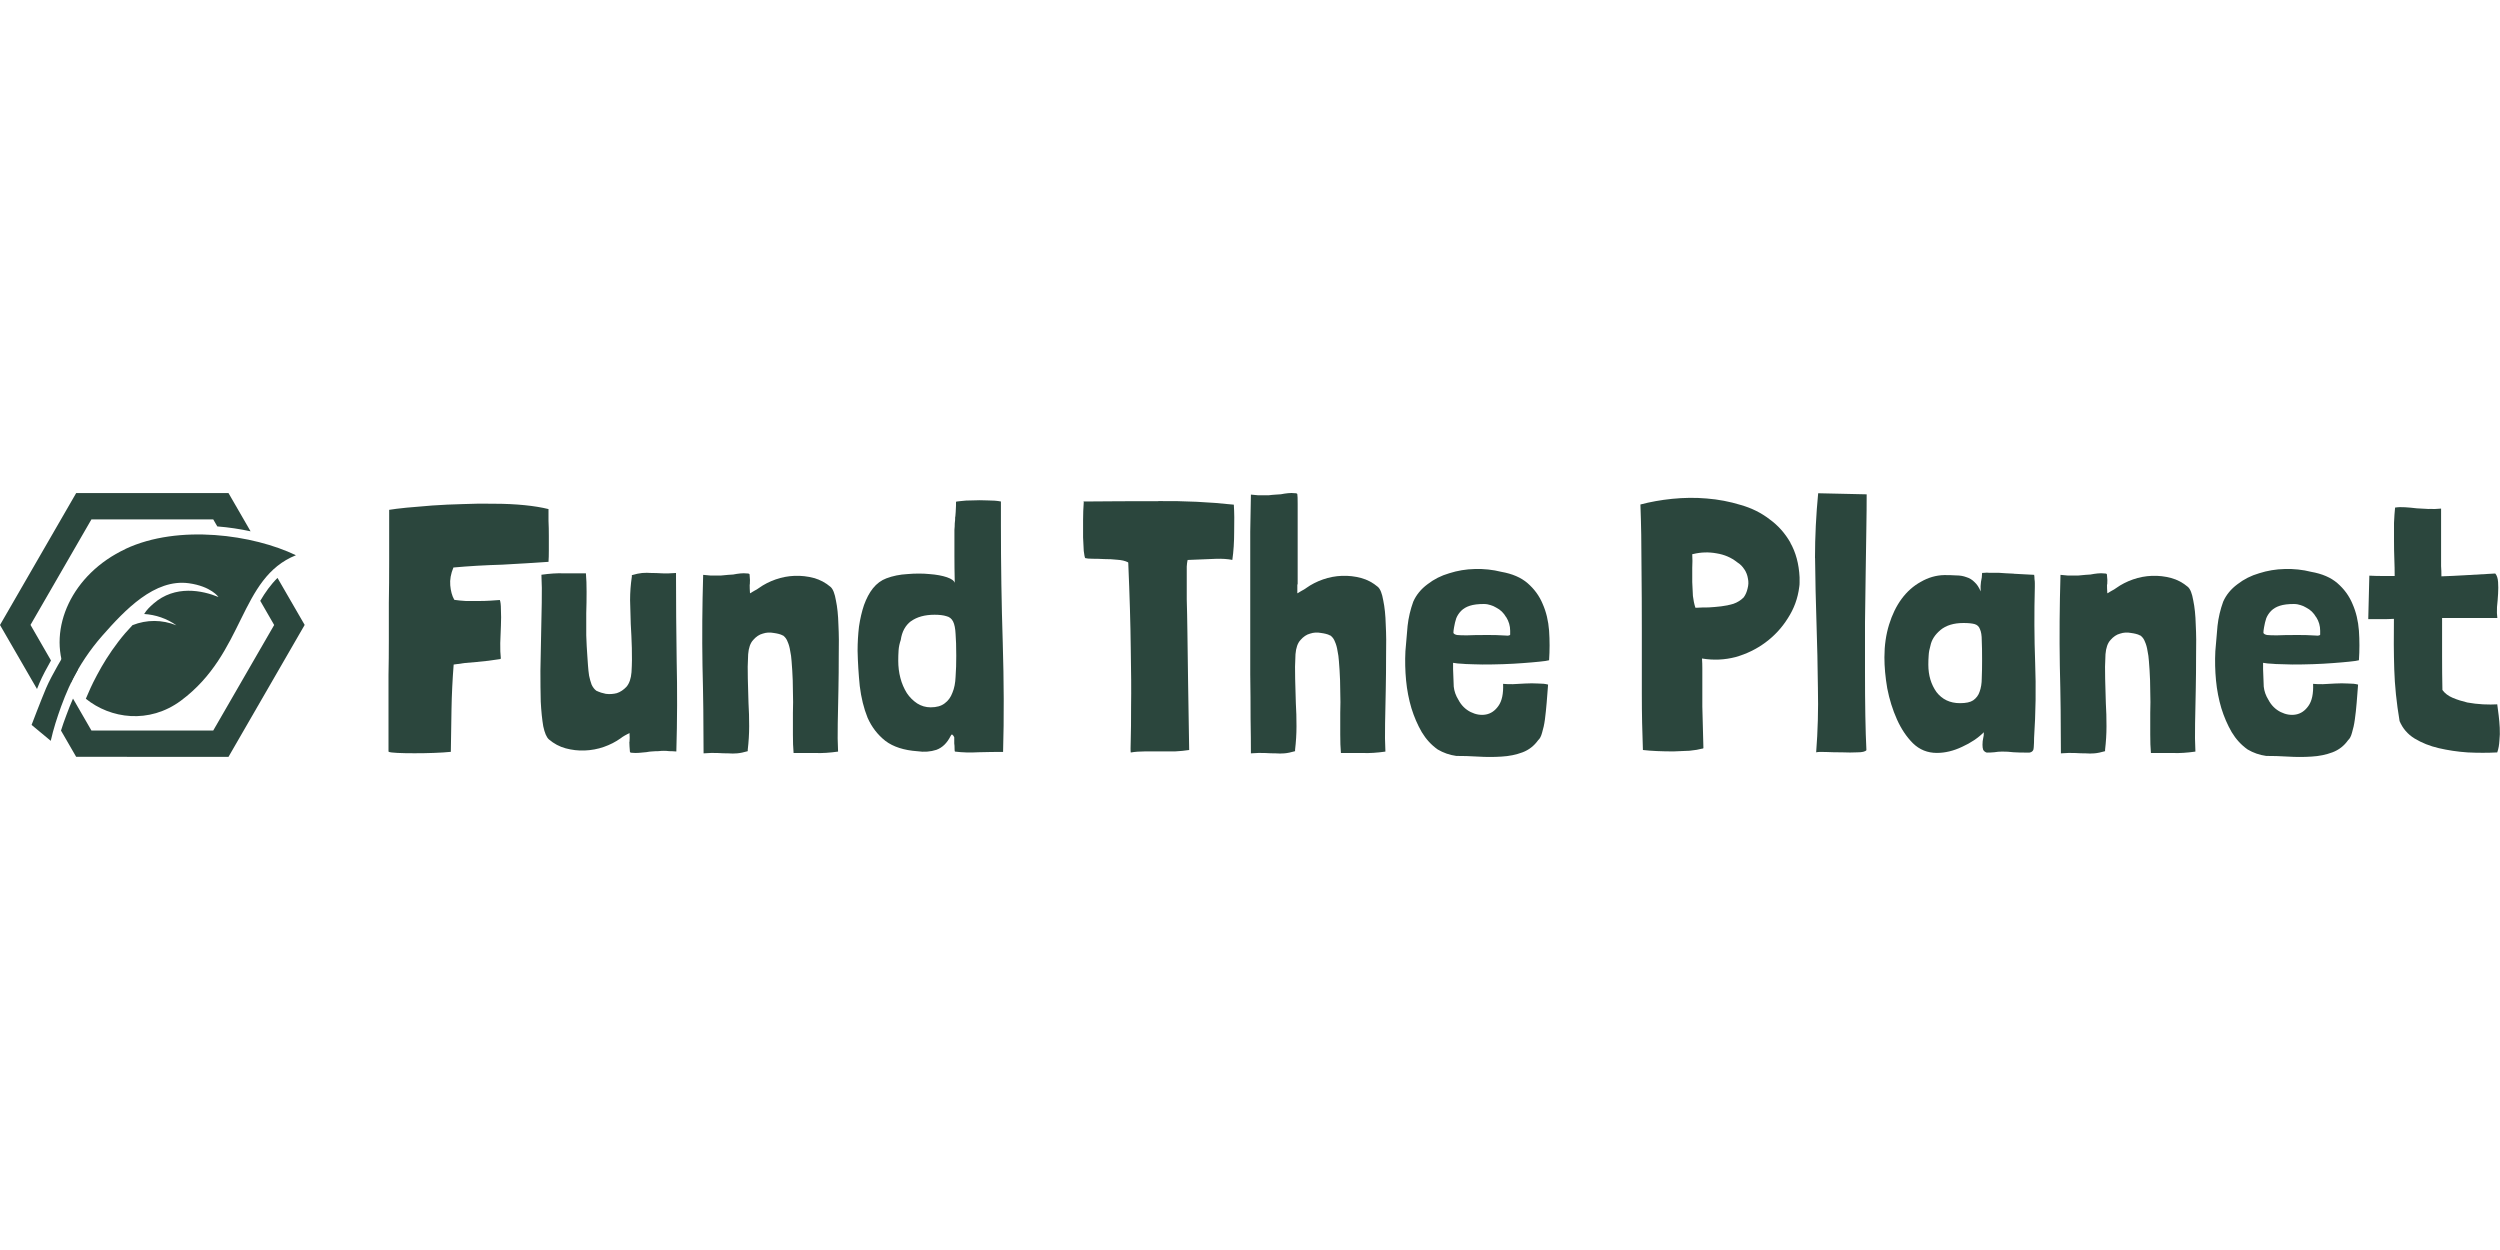
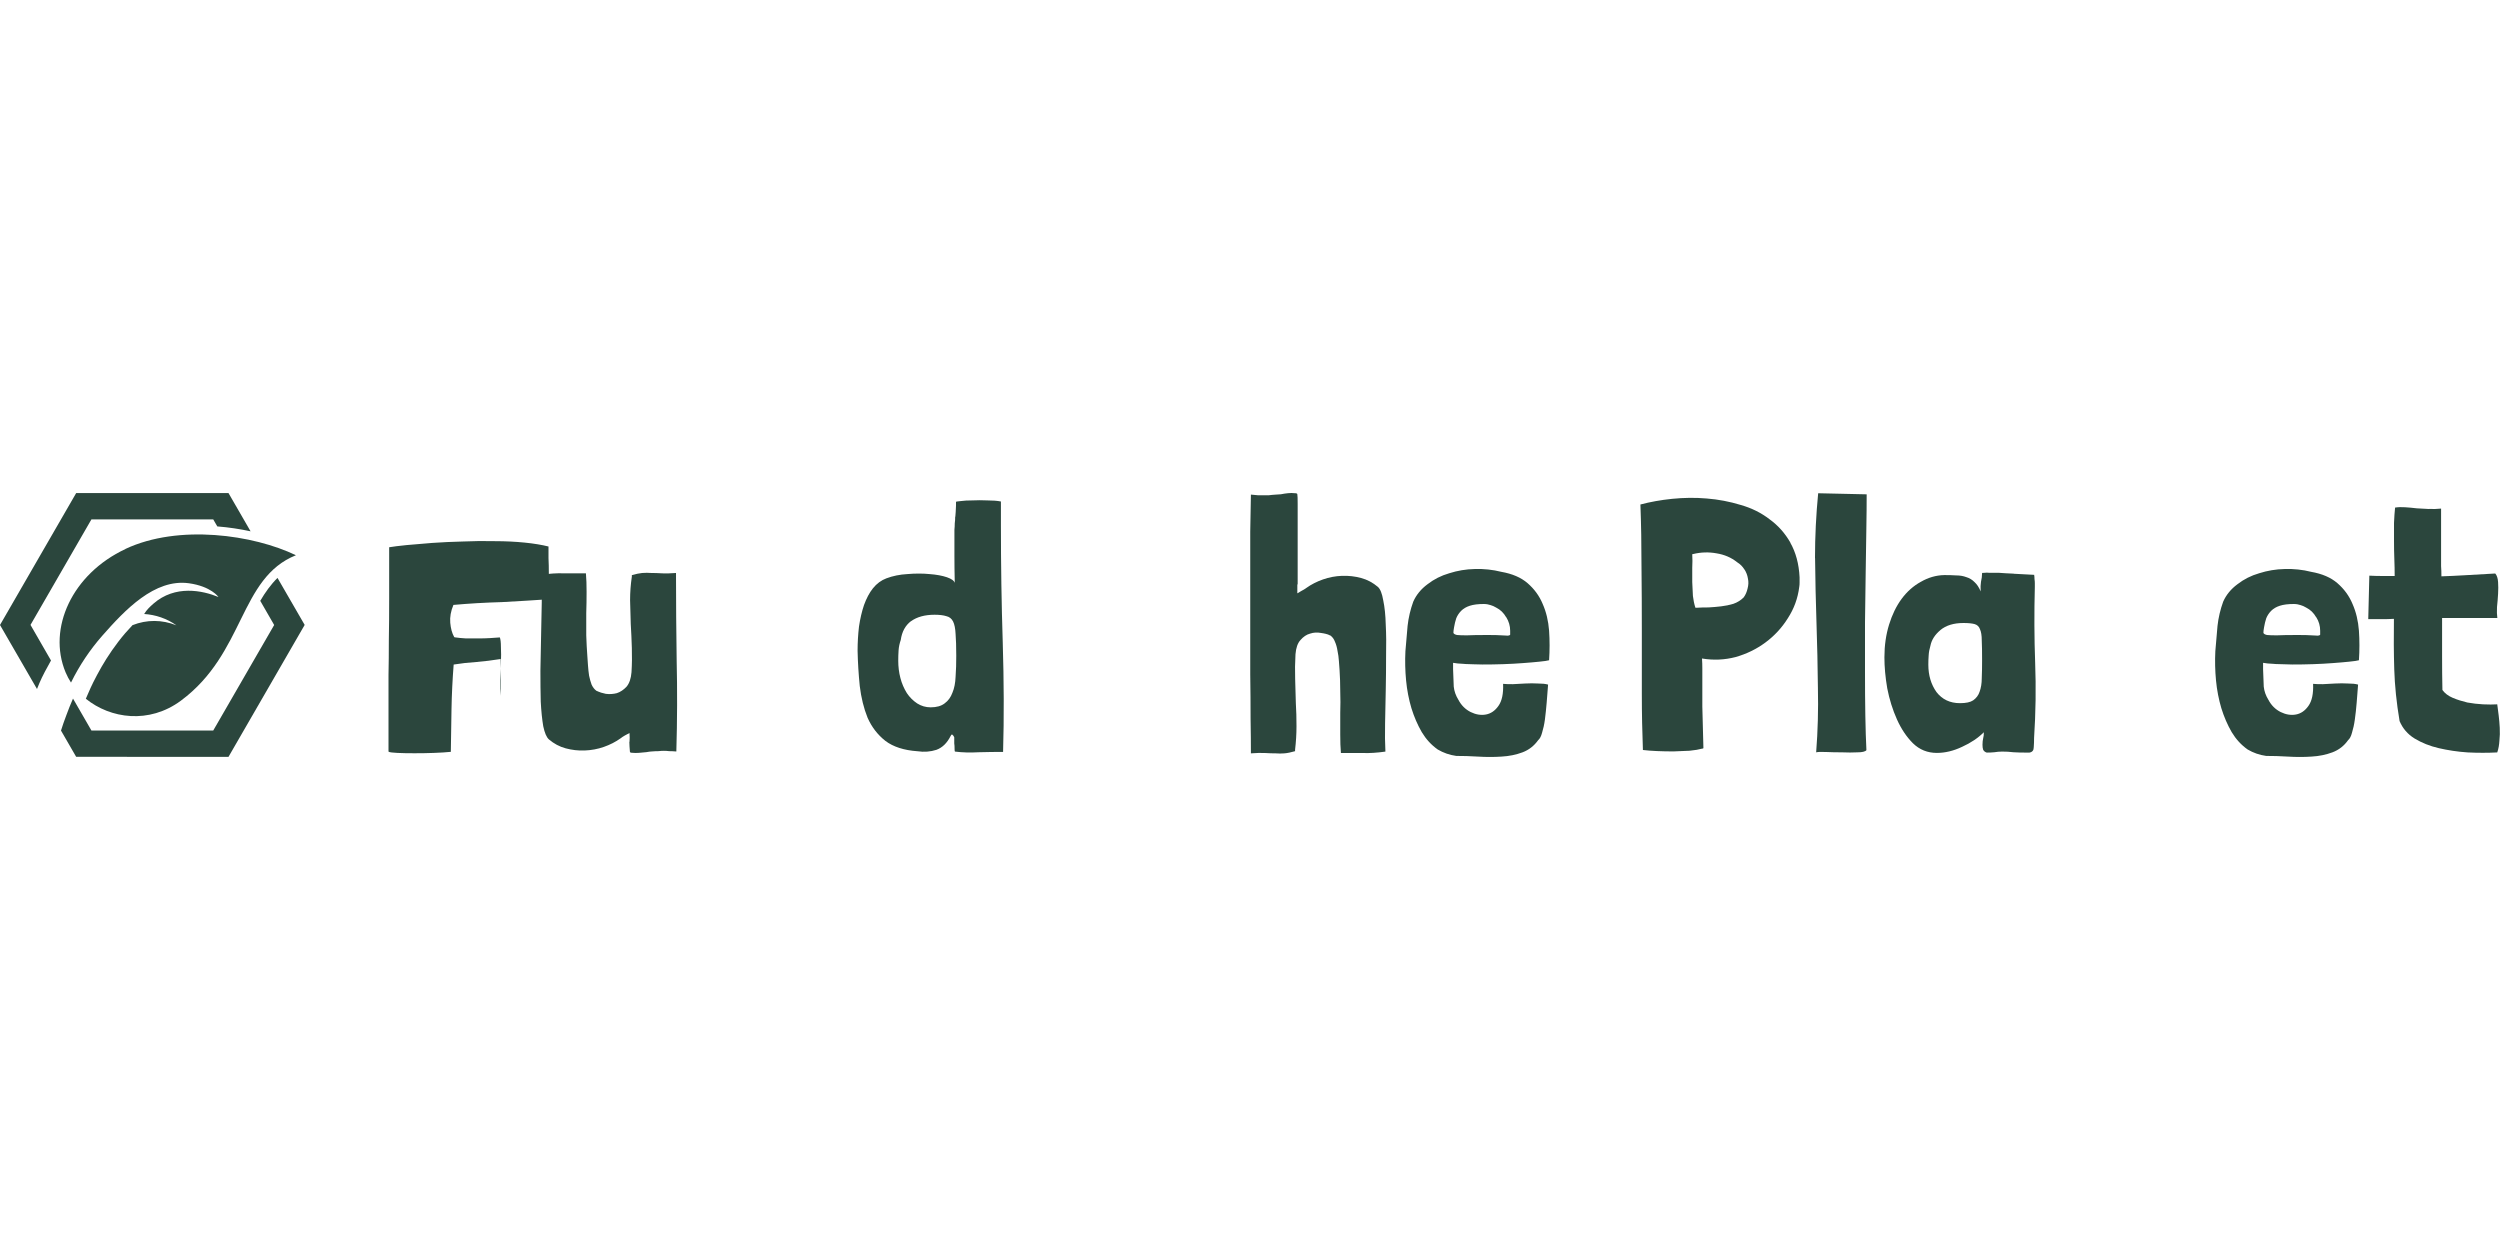
<svg xmlns="http://www.w3.org/2000/svg" id="Layer_2" data-name="Layer 2" viewBox="0 0 300 150">
  <defs>
    <style>
      .cls-1 {
        fill: none;
      }

      .cls-2 {
        fill-rule: evenodd;
      }

      .cls-2, .cls-3 {
        fill: #2b463d;
      }
    </style>
  </defs>
  <g id="Layer_1-2" data-name="Layer 1">
    <g>
-       <path class="cls-2" d="M9.35,80.35l-1.55-1.97s-1.58,2.58-2.27,4.2c-.61,1.44-1.74,4.41-1.74,4.41l2.3,1.91c.32-1.44.77-2.81,1.25-4.14.57-1.55,1.21-3.02,2.01-4.41Z" />
      <path class="cls-3" d="M15.06,65.88c-6.4,2.99-9.39,9.52-7.19,14.8.18.43.4.84.65,1.23,1-2.04,2.28-3.95,3.76-5.63,2.72-3.09,6.27-6.85,10.38-6.29,2.68.37,3.57,1.66,3.55,1.65-1.9-.78-5.19-1.49-7.81.81-.45.4-.8.73-1.1,1.23,1.37.09,2.7.53,3.87,1.36-1.72-.69-3.56-.7-5.27-.02-.61.64-1.19,1.31-1.72,2.01-.5.66-.98,1.34-1.42,2.04-.77,1.21-1.58,2.79-1.89,3.48-.2.43-.38.86-.57,1.3,2.96,2.4,7.59,3.06,11.41.23,7.71-5.72,6.98-14.72,13.8-17.45-5.07-2.45-14.05-3.76-20.45-.76Z" />
      <path class="cls-2" d="M33.3,69.35l3.26,5.64-9.14,15.83H9.14l-1.82-3.15c.19-.6.39-1.19.61-1.76.26-.71.53-1.4.83-2.08l2.21,3.83h14.62l7.31-12.66-1.67-2.9c.6-1.02,1.26-1.95,2.07-2.75ZM26.07,63.16l-.48-.83h-14.62l-7.31,12.66,2.46,4.27c-.48.85-1.05,1.9-1.39,2.71-.09.21-.19.45-.29.71l-4.44-7.68,9.14-15.83h18.28l2.65,4.59c-1.28-.28-2.62-.48-4-.59Z" />
-       <path class="cls-3" d="M60.08,79.02c0,.06-.04.08-.13.08-.88.14-1.81.26-2.78.34-.94.06-1.84.16-2.69.3h-.04c-.14,1.8-.23,3.59-.26,5.39-.03,1.77-.06,3.46-.08,5.09-.57.06-1.25.1-2.05.13-.77.03-1.54.04-2.31.04s-1.46-.01-2.05-.04c-.57-.03-.91-.07-1.03-.13l-.04-.04v-9.15c.03-1.4.04-2.79.04-4.19v-4.49c.03-1.57.04-3.25.04-5.05v-6.12c.48-.08,1.18-.17,2.09-.26.91-.08,1.94-.17,3.08-.26,1.17-.08,2.39-.14,3.68-.17,1.31-.06,2.6-.07,3.85-.04,1.25,0,2.44.06,3.55.17,1.11.11,2.07.27,2.87.47v1.41c.03.57.04,1.17.04,1.8v1.75c0,.54-.01,1-.04,1.37-.77.06-1.64.11-2.61.17-.94.06-1.92.11-2.95.17-1,.03-2.01.07-3.03.13-1,.06-1.94.13-2.82.21-.31.74-.44,1.46-.38,2.14s.21,1.25.47,1.71c.03.03.06.04.08.04.4.06.84.1,1.33.13h1.5c.49,0,.95-.01,1.41-.04.46-.03.84-.06,1.16-.08.08.2.13.58.13,1.16.03.57.03,1.21,0,1.92-.03.68-.06,1.38-.08,2.09-.01.71.01,1.32.07,1.84Z" />
+       <path class="cls-3" d="M60.08,79.02c0,.06-.04.08-.13.08-.88.14-1.81.26-2.78.34-.94.06-1.84.16-2.69.3h-.04c-.14,1.8-.23,3.59-.26,5.39-.03,1.77-.06,3.46-.08,5.09-.57.06-1.25.1-2.05.13-.77.03-1.54.04-2.31.04s-1.46-.01-2.05-.04c-.57-.03-.91-.07-1.03-.13l-.04-.04v-9.15c.03-1.4.04-2.79.04-4.19c.03-1.57.04-3.25.04-5.05v-6.12c.48-.08,1.18-.17,2.09-.26.91-.08,1.94-.17,3.08-.26,1.17-.08,2.39-.14,3.68-.17,1.31-.06,2.6-.07,3.85-.04,1.25,0,2.44.06,3.55.17,1.11.11,2.07.27,2.87.47v1.41c.03.57.04,1.17.04,1.8v1.75c0,.54-.01,1-.04,1.37-.77.06-1.64.11-2.61.17-.94.06-1.92.11-2.95.17-1,.03-2.01.07-3.03.13-1,.06-1.94.13-2.82.21-.31.74-.44,1.46-.38,2.14s.21,1.25.47,1.71c.03.03.06.04.08.04.4.06.84.1,1.33.13h1.5c.49,0,.95-.01,1.41-.04.46-.03.84-.06,1.16-.08.08.2.13.58.13,1.16.03.57.03,1.21,0,1.92-.03.68-.06,1.38-.08,2.09-.01.71.01,1.32.07,1.84Z" />
      <path class="cls-3" d="M75.54,89.03c.03-.31.03-.67,0-1.07-.14.08-.33.19-.56.3-.2.11-.37.23-.51.34-.6.43-1.27.77-2.01,1.03s-1.51.4-2.31.43c-.77.03-1.52-.06-2.27-.26-.74-.2-1.41-.56-2.01-1.07-.29-.26-.51-.78-.68-1.58-.14-.83-.24-1.81-.3-2.95-.03-1.14-.04-2.38-.04-3.72.03-1.37.06-2.73.08-4.11.03-1.4.06-2.73.08-4.02.03-1.28.01-2.41-.04-3.38,1-.14,1.88-.2,2.65-.17h2.69c.06.65.08,1.4.08,2.22s-.01,1.68-.04,2.57v2.65c.03.88.07,1.71.13,2.48.03.34.06.73.08,1.16.03.4.07.8.13,1.2.08.4.19.76.3,1.07.14.31.33.56.56.73.03.03.06.04.08.04.03,0,.06.01.08.04.23.11.56.21.98.3.46.06.9.03,1.33-.08.43-.14.81-.4,1.16-.77.34-.4.54-.98.6-1.75.06-.97.07-1.94.04-2.91s-.07-1.92-.13-2.87c-.03-.97-.06-1.92-.08-2.86,0-.94.07-1.88.21-2.82v-.18c.48-.14.9-.23,1.24-.26.37-.03.74-.03,1.11,0,.37,0,.78.01,1.24.04.46.03,1.03.01,1.71-.04,0,3.51.03,7.01.08,10.52.08,3.51.07,7.14-.04,10.9-.34-.03-.63-.04-.86-.04-.23-.03-.44-.04-.64-.04s-.41.01-.64.04c-.23,0-.51.01-.86.04-.11,0-.31.03-.6.08-.29.03-.57.06-.86.08s-.54.03-.77,0c-.23,0-.34-.04-.34-.13-.04-.48-.07-.88-.07-1.2Z" />
-       <path class="cls-3" d="M89.96,70.13c0,.31.01.67.04,1.07.14-.08.31-.19.51-.3.23-.11.41-.23.56-.34.6-.43,1.27-.77,2.01-1.03s1.5-.4,2.27-.43c.8-.03,1.57.06,2.31.26.74.2,1.41.56,2.01,1.07.29.26.5.8.64,1.62.17.8.27,1.77.3,2.91.06,1.14.07,2.39.04,3.76,0,1.34-.01,2.71-.04,4.11-.03,1.37-.06,2.69-.08,3.98-.03,1.28-.01,2.41.04,3.38-1,.14-1.89.2-2.69.17h-2.65c-.06-.65-.08-1.4-.08-2.22v-2.57c.03-.88.03-1.77,0-2.65,0-.88-.03-1.71-.08-2.48-.03-.34-.06-.71-.08-1.11-.03-.43-.08-.84-.17-1.24-.06-.4-.16-.76-.3-1.07-.11-.31-.29-.56-.51-.73-.03-.03-.06-.04-.08-.04s-.06-.01-.08-.04c-.23-.11-.57-.2-1.03-.26-.43-.08-.86-.06-1.28.08-.43.11-.81.37-1.16.77-.34.37-.54.94-.6,1.71-.06,1-.07,1.98-.04,2.95.03.94.06,1.89.08,2.87.06.94.08,1.88.08,2.82s-.06,1.88-.17,2.82v.17c-.48.14-.91.23-1.28.26-.34.03-.7.03-1.07,0-.37,0-.78-.01-1.24-.04s-1.03-.01-1.71.04c0-3.51-.04-7.01-.13-10.52-.06-3.51-.03-7.14.08-10.9.34.03.63.06.86.08h1.28c.23-.03.51-.05.86-.08.11,0,.31-.01.6-.04.29-.06.57-.1.86-.13s.54-.03.77,0c.23,0,.34.04.34.13.05.48.06.88.03,1.2Z" />
      <path class="cls-3" d="M114.64,62.01c.03-.31.06-.76.08-1.33v-.47s.19-.06.56-.08c.4-.06.87-.08,1.41-.08.57-.03,1.17-.03,1.8,0,.63,0,1.17.04,1.62.13v2.82c0,4.76.07,9.46.22,14.11.14,4.65.16,9.02.04,13.12-.88,0-1.85.01-2.91.04-1.06.06-2.01.03-2.87-.08-.03-.06-.04-.16-.04-.3,0-.29-.01-.51-.04-.68v-.73c-.06-.14-.13-.24-.21-.3-.06-.08-.13-.04-.22.13-.43.86-1,1.41-1.71,1.67-.71.23-1.47.29-2.27.17-1.62-.11-2.91-.53-3.85-1.24-.94-.74-1.65-1.67-2.14-2.78-.46-1.14-.77-2.41-.94-3.81-.14-1.4-.23-2.81-.26-4.23,0-1,.06-1.97.17-2.91.14-.94.34-1.8.6-2.57.29-.8.64-1.47,1.07-2.01.46-.57,1-.97,1.62-1.2.77-.29,1.61-.46,2.52-.51.94-.08,1.82-.08,2.65,0,.83.06,1.52.19,2.09.38.57.2.88.43.94.68-.03-1.34-.04-2.42-.04-3.25v-3.12c.03-.29.04-.54.04-.77.04-.25.05-.52.05-.81ZM109.33,74.53c-.68.51-1.1,1.27-1.24,2.27-.14.4-.23.81-.26,1.24s-.04.84-.04,1.24c0,.71.08,1.41.26,2.09.17.65.43,1.25.77,1.8.34.51.76.92,1.24,1.24.49.31,1.03.47,1.62.47.71,0,1.27-.16,1.67-.47.43-.31.74-.74.94-1.28.23-.54.35-1.18.38-1.92.06-.77.08-1.61.08-2.52,0-1.11-.03-1.98-.08-2.61-.03-.65-.13-1.16-.3-1.5-.17-.34-.44-.56-.81-.64-.34-.11-.81-.17-1.41-.17-1.17,0-2.11.26-2.82.77Z" />
-       <path class="cls-3" d="M138.99,60.13c3.11-.03,6.13.11,9.07.43.06.94.07,2.03.04,3.25,0,1.22-.07,2.35-.22,3.38-.54-.11-1.21-.16-2.01-.13-.8.03-1.87.07-3.21.13h-.13s-.01.06-.04.08v.04c-.03.14-.06.37-.08.68v3.93c.03,1.03.06,2.37.08,4.02.03,1.62.06,3.59.08,5.9.03,2.28.07,4.97.13,8.08v.08c-.51.08-1.08.14-1.71.17h-3.63c-.6,0-1.16.04-1.67.13-.03-.11-.03-.63,0-1.54.03-.91.04-2.27.04-4.06.03-1.82.01-4.15-.04-6.97-.03-2.82-.13-6.23-.3-10.22l-.04-.04c-.34-.17-.77-.27-1.28-.3-.51-.06-1.03-.08-1.54-.08-.51-.03-.98-.04-1.41-.04s-.73-.03-.9-.08c-.06-.11-.11-.4-.17-.86-.03-.46-.06-1-.08-1.62v-2.09c0-.74.03-1.46.08-2.14,0-.03-.01-.04-.04-.04v-.04c2.91-.03,5.91-.04,8.99-.04Z" />
      <path class="cls-3" d="M155.68,70.13v1.07c.14-.08.31-.19.51-.3.23-.11.41-.23.56-.34.6-.43,1.27-.77,2.01-1.03s1.5-.4,2.27-.43c.8-.03,1.57.06,2.31.26.74.2,1.41.56,2.01,1.07.29.26.5.8.64,1.62.17.8.27,1.77.3,2.91.06,1.14.07,2.39.04,3.76,0,1.34-.01,2.71-.04,4.11-.03,1.37-.06,2.69-.08,3.98-.03,1.28-.01,2.41.04,3.38-1,.14-1.9.2-2.69.17h-2.65c-.06-.65-.08-1.4-.08-2.22v-2.57c.03-.88.03-1.77,0-2.65,0-.88-.03-1.71-.08-2.48-.03-.34-.06-.71-.08-1.11-.03-.43-.08-.84-.17-1.24-.06-.4-.16-.76-.3-1.07-.11-.31-.29-.56-.51-.73-.03-.03-.06-.04-.08-.04-.03,0-.06-.01-.08-.04-.23-.11-.57-.2-1.03-.26-.43-.08-.86-.06-1.28.08-.43.11-.81.37-1.16.77-.34.37-.54.94-.6,1.71-.06,1-.07,1.98-.04,2.95.03.94.06,1.89.08,2.87.06.94.08,1.88.08,2.82s-.06,1.88-.17,2.82v.17c-.49.14-.91.23-1.28.26-.34.03-.7.03-1.07,0-.37,0-.78-.01-1.24-.04s-1.03-.01-1.71.04c0-1.17-.01-2.57-.04-4.19,0-1.65-.01-3.42-.04-5.3v-17.11c.03-1.71.06-3.19.08-4.45.34.03.63.06.86.08h1.28c.23-.03.51-.06.86-.08.11,0,.31-.01.6-.04.29-.06.57-.1.86-.13.29-.03.54-.03.77,0,.23,0,.34.04.34.13.03.14.04.53.04,1.16v7.52c0,.83,0,1.54,0,2.14Z" />
      <path class="cls-3" d="M175.74,79.67c-.63-.03-1.08-.07-1.37-.13v.77c.03.86.06,1.55.08,2.09.06.54.24,1.07.56,1.58.34.65.83,1.14,1.46,1.46.63.31,1.24.41,1.84.3s1.1-.46,1.5-1.03c.43-.6.61-1.48.56-2.65.29.03.67.04,1.16.04.49-.03.98-.06,1.5-.08.54-.03,1.05-.03,1.54,0,.48,0,.88.04,1.2.13-.06.74-.11,1.47-.17,2.18s-.13,1.38-.21,2.01c-.08.6-.2,1.13-.34,1.58-.11.43-.27.73-.47.9-.49.68-1.11,1.17-1.88,1.46-.77.29-1.61.46-2.52.51-.91.06-1.85.06-2.82,0-.94-.06-1.81-.08-2.61-.08-.8-.11-1.54-.37-2.22-.77-.77-.54-1.41-1.24-1.92-2.09-.51-.88-.92-1.84-1.24-2.87-.31-1.05-.53-2.16-.64-3.33s-.14-2.34-.08-3.51c.08-1.05.17-2.07.26-3.03.11-1,.34-1.97.68-2.91.37-.83.94-1.52,1.71-2.09.77-.6,1.64-1.04,2.61-1.32.97-.31,2-.49,3.08-.51,1.08-.03,2.14.08,3.17.34,1.31.23,2.37.68,3.16,1.37s1.4,1.51,1.8,2.48c.43.97.68,2.04.77,3.21.08,1.17.08,2.35,0,3.55-.2.06-.58.11-1.16.17-.54.06-1.2.11-1.97.17-.74.06-1.54.1-2.39.13s-1.68.04-2.48.04c-.77-.02-1.47-.03-2.09-.06ZM180.74,74.07c-.29-.51-.68-.9-1.2-1.16-.23-.14-.46-.24-.68-.3-.23-.08-.5-.13-.81-.13-.68,0-1.24.07-1.67.21s-.77.34-1.03.6-.46.56-.6.9c-.11.34-.2.7-.26,1.07-.06.31-.08.54-.08.68.03.11.17.2.43.26.26.03.65.04,1.2.04.57-.03,1.4-.04,2.48-.04.74,0,1.3.01,1.67.04.37.03.63.04.77.04.17-.03.26-.07.26-.13v-.47c0-.57-.16-1.11-.47-1.62Z" />
      <path class="cls-3" d="M214.84,65.13c.65,1.14,1.03,2.52,1.11,4.15v.64c0,.17-.01.34-.04.51-.17,1.37-.63,2.62-1.37,3.76-.71,1.14-1.61,2.11-2.69,2.91s-2.28,1.38-3.59,1.75c-1.31.34-2.65.4-4.02.17.03.4.04.8.04,1.2v4.57c.03,1.22.07,2.88.13,4.96v.04s-.06.01-.08.04h-.04c-.4.11-.91.2-1.54.26-.6.03-1.24.06-1.92.08-.65,0-1.31-.01-1.97-.04s-1.22-.07-1.71-.13c-.08-2.08-.13-4.33-.13-6.76v-7.52c0-2.57-.01-5.14-.04-7.74,0-2.59-.04-5.07-.13-7.44,1.17-.31,2.44-.54,3.81-.68,1.4-.14,2.78-.16,4.15-.04,1.4.11,2.75.37,4.06.77,1.31.37,2.46.94,3.46,1.71,1.03.74,1.87,1.68,2.52,2.82ZM209.32,68.33c-.2-.34-.49-.63-.86-.86-.71-.57-1.54-.92-2.48-1.07-.94-.17-1.87-.14-2.78.08-.06,0-.1.01-.13.04.03.51.03,1.05,0,1.62v1.71c.03.57.06,1.13.08,1.67.06.51.16.98.3,1.41h.13c.46-.03.94-.04,1.46-.04.51-.03,1.01-.07,1.5-.13.51-.06,1-.16,1.46-.3.49-.17.9-.43,1.24-.77.23-.31.38-.67.47-1.07.11-.4.13-.8.04-1.2-.06-.39-.2-.76-.43-1.11Z" />
      <path class="cls-3" d="M217.8,66.97c0-2.6.13-5.19.38-7.78l5.82.13c0,1.17-.01,2.58-.04,4.23-.03,1.65-.06,3.42-.08,5.3-.03,1.88-.06,3.83-.08,5.86v5.86c0,1.88.01,3.65.04,5.3.03,1.62.07,3.01.13,4.15-.14.17-.5.26-1.07.26-.57.03-1.2.03-1.88,0-.65,0-1.28-.01-1.88-.04s-1-.01-1.2.04c.2-2.57.27-5.14.21-7.74-.03-2.59-.08-5.19-.17-7.78-.09-2.59-.14-5.18-.17-7.78Z" />
      <path class="cls-3" d="M241.66,68.85c.71.03,1.52.07,2.44.13.03.17.04.34.04.51.03.17.04.34.04.51v.43c-.08,3.08-.07,6.11.04,9.11.11,2.96.07,5.97-.13,9.02,0,.37-.01.74-.04,1.11,0,.37-.17.58-.51.64h-.51c-.46,0-.92-.01-1.41-.04-.46-.06-.91-.08-1.37-.08-.31,0-.63.03-.94.08-.29.03-.58.04-.9.04-.2-.06-.34-.17-.43-.34-.06-.17-.08-.37-.08-.6,0-.31.03-.57.08-.77.06-.2.08-.44.08-.73-.68.68-1.55,1.27-2.61,1.75-1.03.49-2.04.73-3.03.73-1.11,0-2.07-.38-2.87-1.16-.77-.77-1.41-1.73-1.92-2.87s-.9-2.38-1.16-3.72c-.23-1.34-.34-2.58-.34-3.72,0-1.43.19-2.73.56-3.93.37-1.2.87-2.22,1.5-3.08.65-.88,1.43-1.57,2.31-2.05.88-.51,1.82-.79,2.82-.81.51,0,.98.01,1.41.04.46,0,.87.07,1.24.21.37.11.7.31.98.6.29.26.53.63.73,1.11-.03-.46-.01-.84.04-1.16.08-.34.13-.68.13-1.03,0-.03.08-.04.26-.04.2-.03.41-.03.64,0h1.16c.48.04,1.06.07,1.75.1ZM232.85,75.61c-.65.54-1.06,1.17-1.2,1.88-.11.37-.19.76-.21,1.16-.03.37-.04.74-.04,1.11,0,1.28.33,2.38.98,3.29.68.88,1.62,1.33,2.82,1.33.71,0,1.24-.11,1.58-.34.37-.26.63-.6.77-1.03.17-.46.26-1,.26-1.62.03-.65.04-1.38.04-2.18,0-1-.01-1.78-.04-2.35,0-.6-.07-1.05-.22-1.37-.11-.31-.33-.51-.64-.6-.29-.08-.73-.13-1.33-.13-1.17,0-2.09.28-2.78.85Z" />
-       <path class="cls-3" d="M252.84,70.13c0,.31.01.67.04,1.07.14-.08.31-.19.51-.3.23-.11.41-.23.56-.34.6-.43,1.27-.77,2.01-1.03s1.5-.4,2.27-.43c.8-.03,1.57.06,2.31.26.74.2,1.41.56,2.01,1.07.29.26.5.8.64,1.62.17.8.27,1.77.3,2.91.06,1.14.07,2.39.04,3.76,0,1.34-.01,2.71-.04,4.11-.03,1.37-.06,2.69-.08,3.98-.03,1.28-.01,2.41.04,3.38-1,.14-1.89.2-2.69.17h-2.65c-.06-.65-.08-1.4-.08-2.22v-2.57c.03-.88.03-1.77,0-2.65,0-.88-.03-1.71-.08-2.48-.03-.34-.06-.71-.08-1.11-.03-.43-.08-.84-.17-1.24-.06-.4-.16-.76-.3-1.07-.11-.31-.29-.56-.51-.73-.03-.03-.06-.04-.08-.04-.03,0-.06-.01-.08-.04-.23-.11-.57-.2-1.03-.26-.43-.08-.86-.06-1.28.08-.43.11-.81.37-1.16.77-.34.37-.54.94-.6,1.71-.06,1-.07,1.98-.04,2.95.03.94.06,1.89.08,2.87.06.94.08,1.88.08,2.82s-.06,1.88-.17,2.82v.17c-.49.14-.91.23-1.28.26-.34.03-.7.03-1.07,0-.37,0-.78-.01-1.24-.04s-1.03-.01-1.71.04c0-3.51-.04-7.01-.13-10.52-.06-3.51-.03-7.14.08-10.9.34.03.63.06.86.08h1.28c.23-.03.51-.05.86-.08.11,0,.31-.01.6-.04.29-.06.57-.1.86-.13.29-.03.54-.03.77,0,.23,0,.34.04.34.13.06.48.07.88.04,1.2Z" />
      <path class="cls-3" d="M272.94,79.67c-.63-.03-1.08-.07-1.37-.13v.77c.03.86.06,1.55.08,2.09.06.54.24,1.07.56,1.58.34.65.83,1.14,1.46,1.46.63.31,1.24.41,1.84.3s1.1-.46,1.5-1.03c.43-.6.61-1.48.56-2.65.29.03.67.04,1.16.04.49-.03.98-.06,1.5-.08.54-.03,1.05-.03,1.54,0,.49,0,.88.04,1.2.13-.06.74-.11,1.47-.17,2.18-.06.71-.13,1.38-.22,2.01-.08.6-.2,1.13-.34,1.58-.11.43-.27.73-.47.9-.48.68-1.11,1.17-1.88,1.46-.77.29-1.61.46-2.52.51-.91.06-1.85.06-2.82,0-.94-.06-1.81-.08-2.61-.08-.8-.11-1.54-.37-2.22-.77-.77-.54-1.41-1.24-1.92-2.09-.51-.88-.92-1.84-1.24-2.87-.31-1.05-.53-2.16-.64-3.33s-.14-2.34-.08-3.51c.08-1.05.17-2.07.26-3.03.11-1,.34-1.97.68-2.91.37-.83.94-1.52,1.71-2.09.77-.6,1.64-1.04,2.61-1.32.97-.31,2-.49,3.08-.51,1.08-.03,2.14.08,3.16.34,1.31.23,2.37.68,3.16,1.37s1.4,1.51,1.8,2.48c.43.97.68,2.04.77,3.21.08,1.17.08,2.35,0,3.55-.2.06-.58.11-1.16.17-.54.06-1.2.11-1.97.17-.74.06-1.54.1-2.39.13s-1.68.04-2.48.04c-.76-.02-1.46-.03-2.09-.06ZM277.94,74.07c-.29-.51-.68-.9-1.2-1.16-.23-.14-.46-.24-.68-.3-.23-.08-.5-.13-.81-.13-.68,0-1.24.07-1.67.21s-.77.34-1.03.6c-.26.26-.46.56-.6.9-.11.34-.2.7-.26,1.07-.06.31-.08.54-.08.68.03.11.17.2.43.26.26.03.65.04,1.2.04.57-.03,1.4-.04,2.48-.04.74,0,1.3.01,1.67.04.37.03.63.04.77.04.17-.03.26-.07.26-.13v-.47c0-.57-.15-1.11-.47-1.62Z" />
      <path class="cls-3" d="M291.47,61.07c.49.03.97.01,1.46-.04v6.89c.03.4.04.81.04,1.24.88-.03,1.81-.07,2.78-.13,1-.06,2.22-.13,3.68-.21.2.23.31.57.34,1.03.03.43.03.9,0,1.41-.03.51-.07,1.04-.13,1.58-.03.51-.01.95.04,1.32h-6.63v4.53c0,1.46.01,2.82.04,4.11.29.4.7.71,1.24.94s1.13.41,1.75.56c.63.11,1.25.19,1.88.22.65.03,1.22.03,1.71,0,.06.4.11.84.17,1.32.06.48.1.98.13,1.5s.01,1.03-.04,1.54c-.03.51-.11.98-.26,1.41-1.14.06-2.32.06-3.55,0-1.22-.08-2.38-.26-3.46-.51s-2.05-.64-2.91-1.16c-.83-.51-1.43-1.21-1.8-2.09-.37-2.19-.58-4.26-.64-6.2-.06-1.97-.07-3.99-.04-6.07-.46.03-.94.04-1.46.04h-1.62l.13-5.22c.57.03,1.1.04,1.58.04h1.46c0-.63-.01-1.3-.04-2.01-.03-.74-.04-1.48-.04-2.22v-2.14c.03-.68.07-1.3.13-1.84.37-.06.77-.07,1.2-.04.46.03.92.07,1.41.13.48.03.97.06,1.45.08Z" />
    </g>
    <rect class="cls-1" width="300" height="150" />
  </g>
</svg>